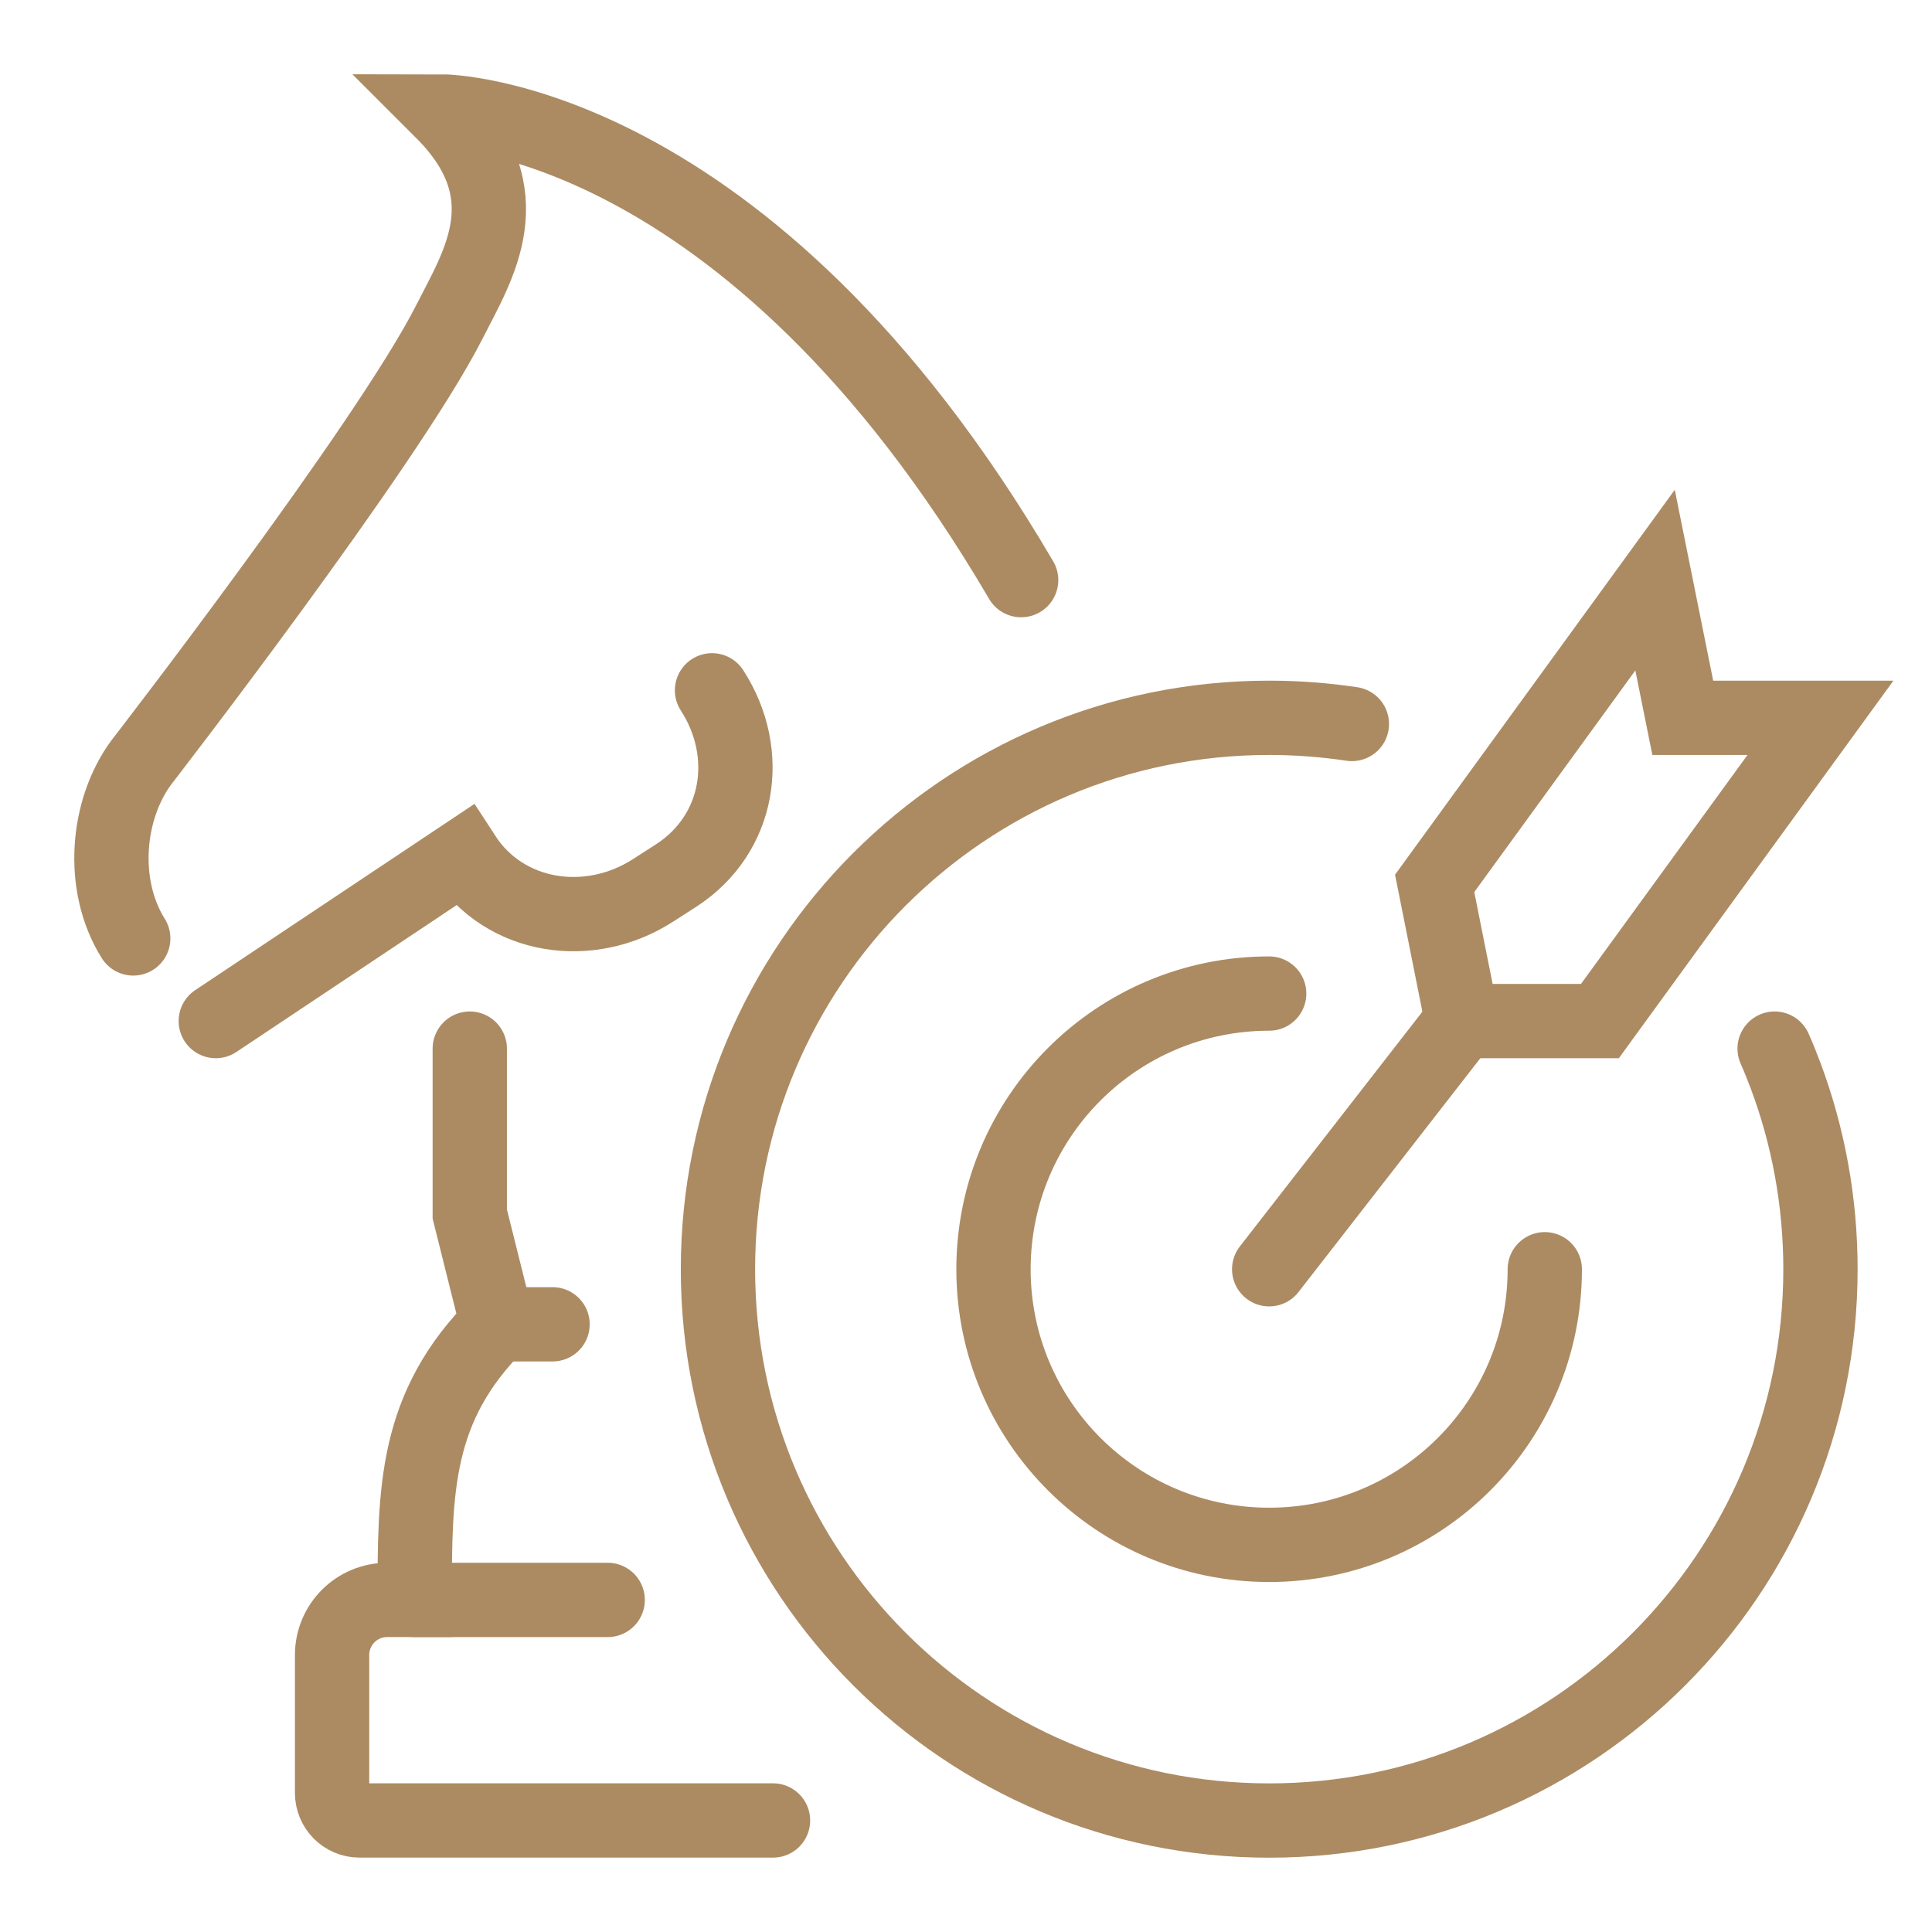
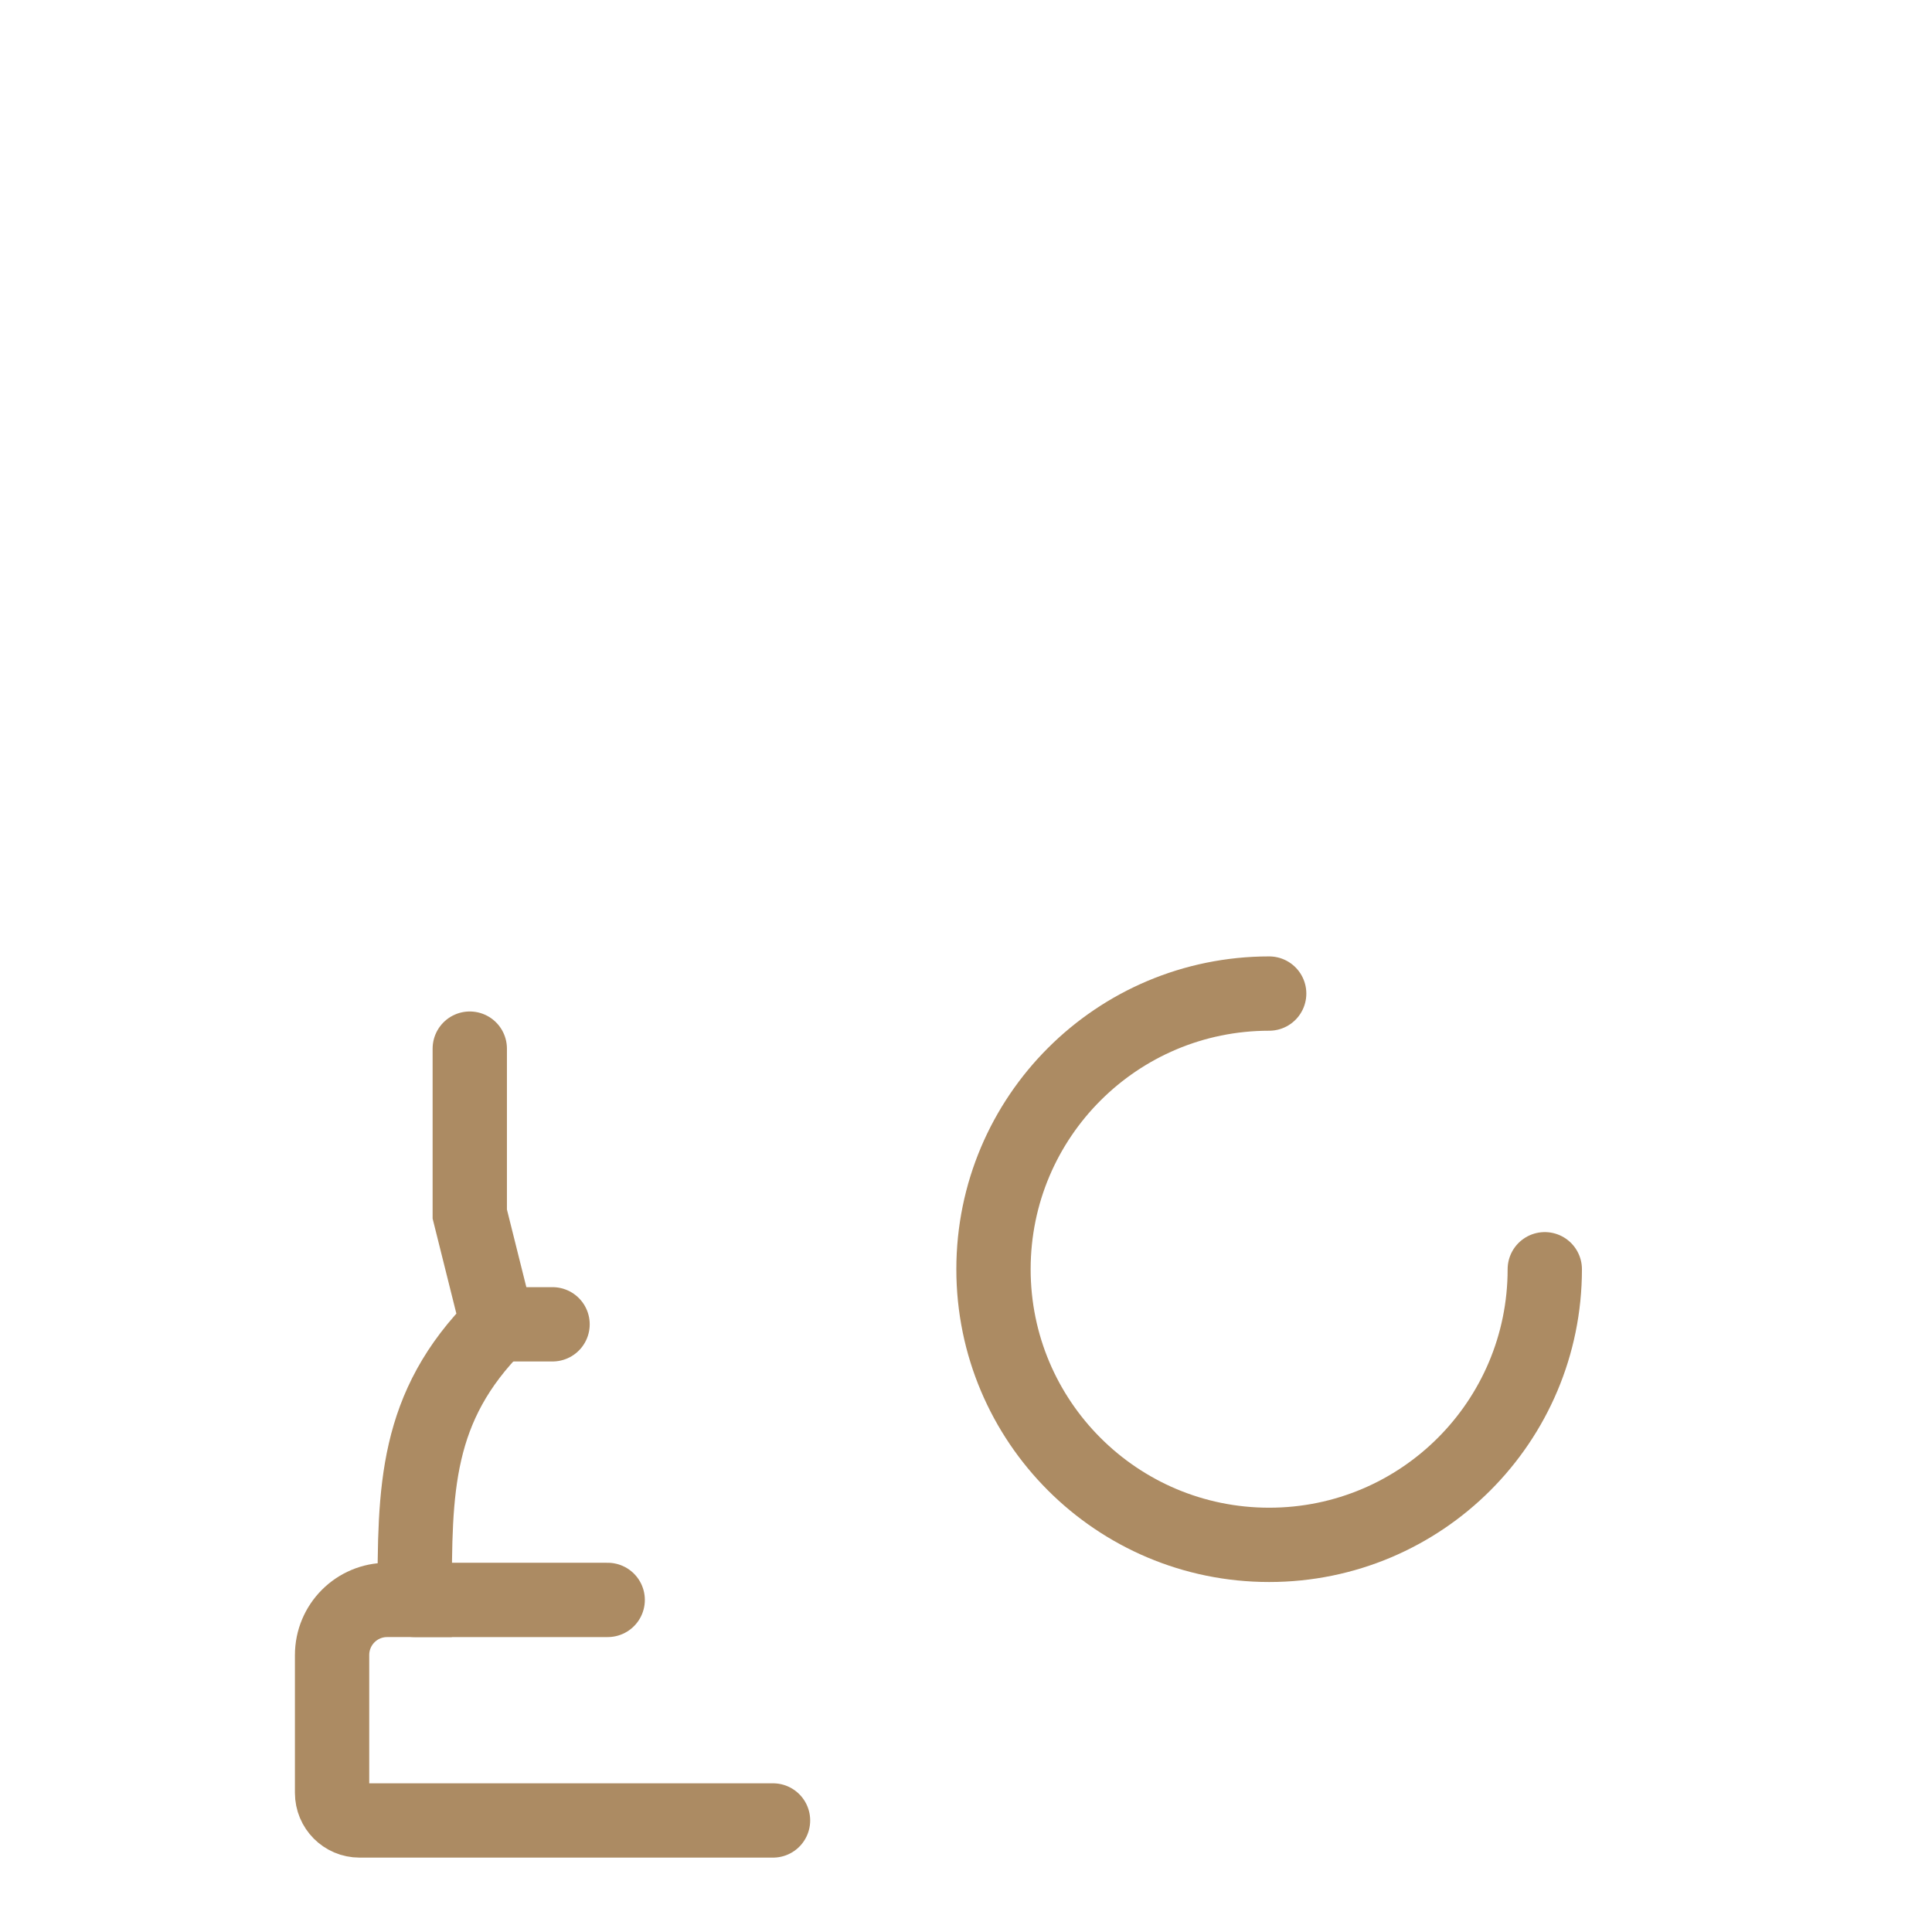
<svg xmlns="http://www.w3.org/2000/svg" version="1.1" id="Calque_1" x="0px" y="0px" width="26px" height="26px" viewBox="0 0 26 26" enable-background="new 0 0 26 26" xml:space="preserve">
  <g id="strategy_2_">
    <g>
      <g>
-         <polygon fill="none" stroke="#AC8B63" stroke-linecap="round" stroke-miterlimit="10" points="22.273,7.807 22.646,9.66      24.499,9.66 21.531,13.741 19.677,13.741 19.307,11.888    " />
-         <line fill="none" stroke="#AC8B63" stroke-linecap="round" stroke-miterlimit="10" x1="17.08" y1="17.081" x2="19.677" y2="13.741" />
-       </g>
-       <path fill="none" stroke="#AC8B63" stroke-linecap="round" stroke-miterlimit="10" d="M23.882,14.112    c0.054,0.121,0.104,0.247,0.15,0.37c0.302,0.809,0.467,1.685,0.467,2.599c0,4.097-3.321,7.419-7.419,7.419    c-4.097,0-7.418-3.322-7.418-7.419c0-4.099,3.321-7.421,7.418-7.421c0.379,0,0.751,0.029,1.113,0.083" />
+         </g>
      <path fill="none" stroke="#AC8B63" stroke-linecap="round" stroke-miterlimit="10" d="M20.789,17.081    c0,2.049-1.659,3.709-3.709,3.709c-2.049,0-3.71-1.66-3.71-3.709c0-2.051,1.661-3.71,3.71-3.71" />
    </g>
    <g>
-       <path fill="none" stroke="#AC8B63" stroke-linecap="round" stroke-miterlimit="10" d="M13.742,7.807    C10.049,1.502,5.951,1.5,5.951,1.5c1.113,1.112,0.486,2.064,0.094,2.837c-0.843,1.659-4.146,5.927-4.146,5.927    c-0.464,0.632-0.555,1.647-0.106,2.365" />
-       <path fill="none" stroke="#AC8B63" stroke-linecap="round" stroke-miterlimit="10" d="M2.904,13.741l3.338-2.226    c0.554,0.854,1.693,1.018,2.547,0.467l0.311-0.2c0.854-0.553,1.034-1.638,0.482-2.492" />
      <path fill="none" stroke="#AC8B63" stroke-linecap="round" stroke-miterlimit="10" d="M6.322,14.112v2.226l0.371,1.484    c-1.112,1.112-1.112,2.226-1.112,3.709h-0.37c-0.411,0-0.742,0.332-0.742,0.743v1.854c0,0.204,0.164,0.371,0.37,0.371h5.564" />
      <line fill="none" stroke="#AC8B63" stroke-linecap="round" stroke-miterlimit="10" x1="6.693" y1="17.822" x2="7.436" y2="17.822" />
      <line fill="none" stroke="#AC8B63" stroke-linecap="round" stroke-miterlimit="10" x1="5.581" y1="21.531" x2="8.178" y2="21.531" />
    </g>
  </g>
</svg>